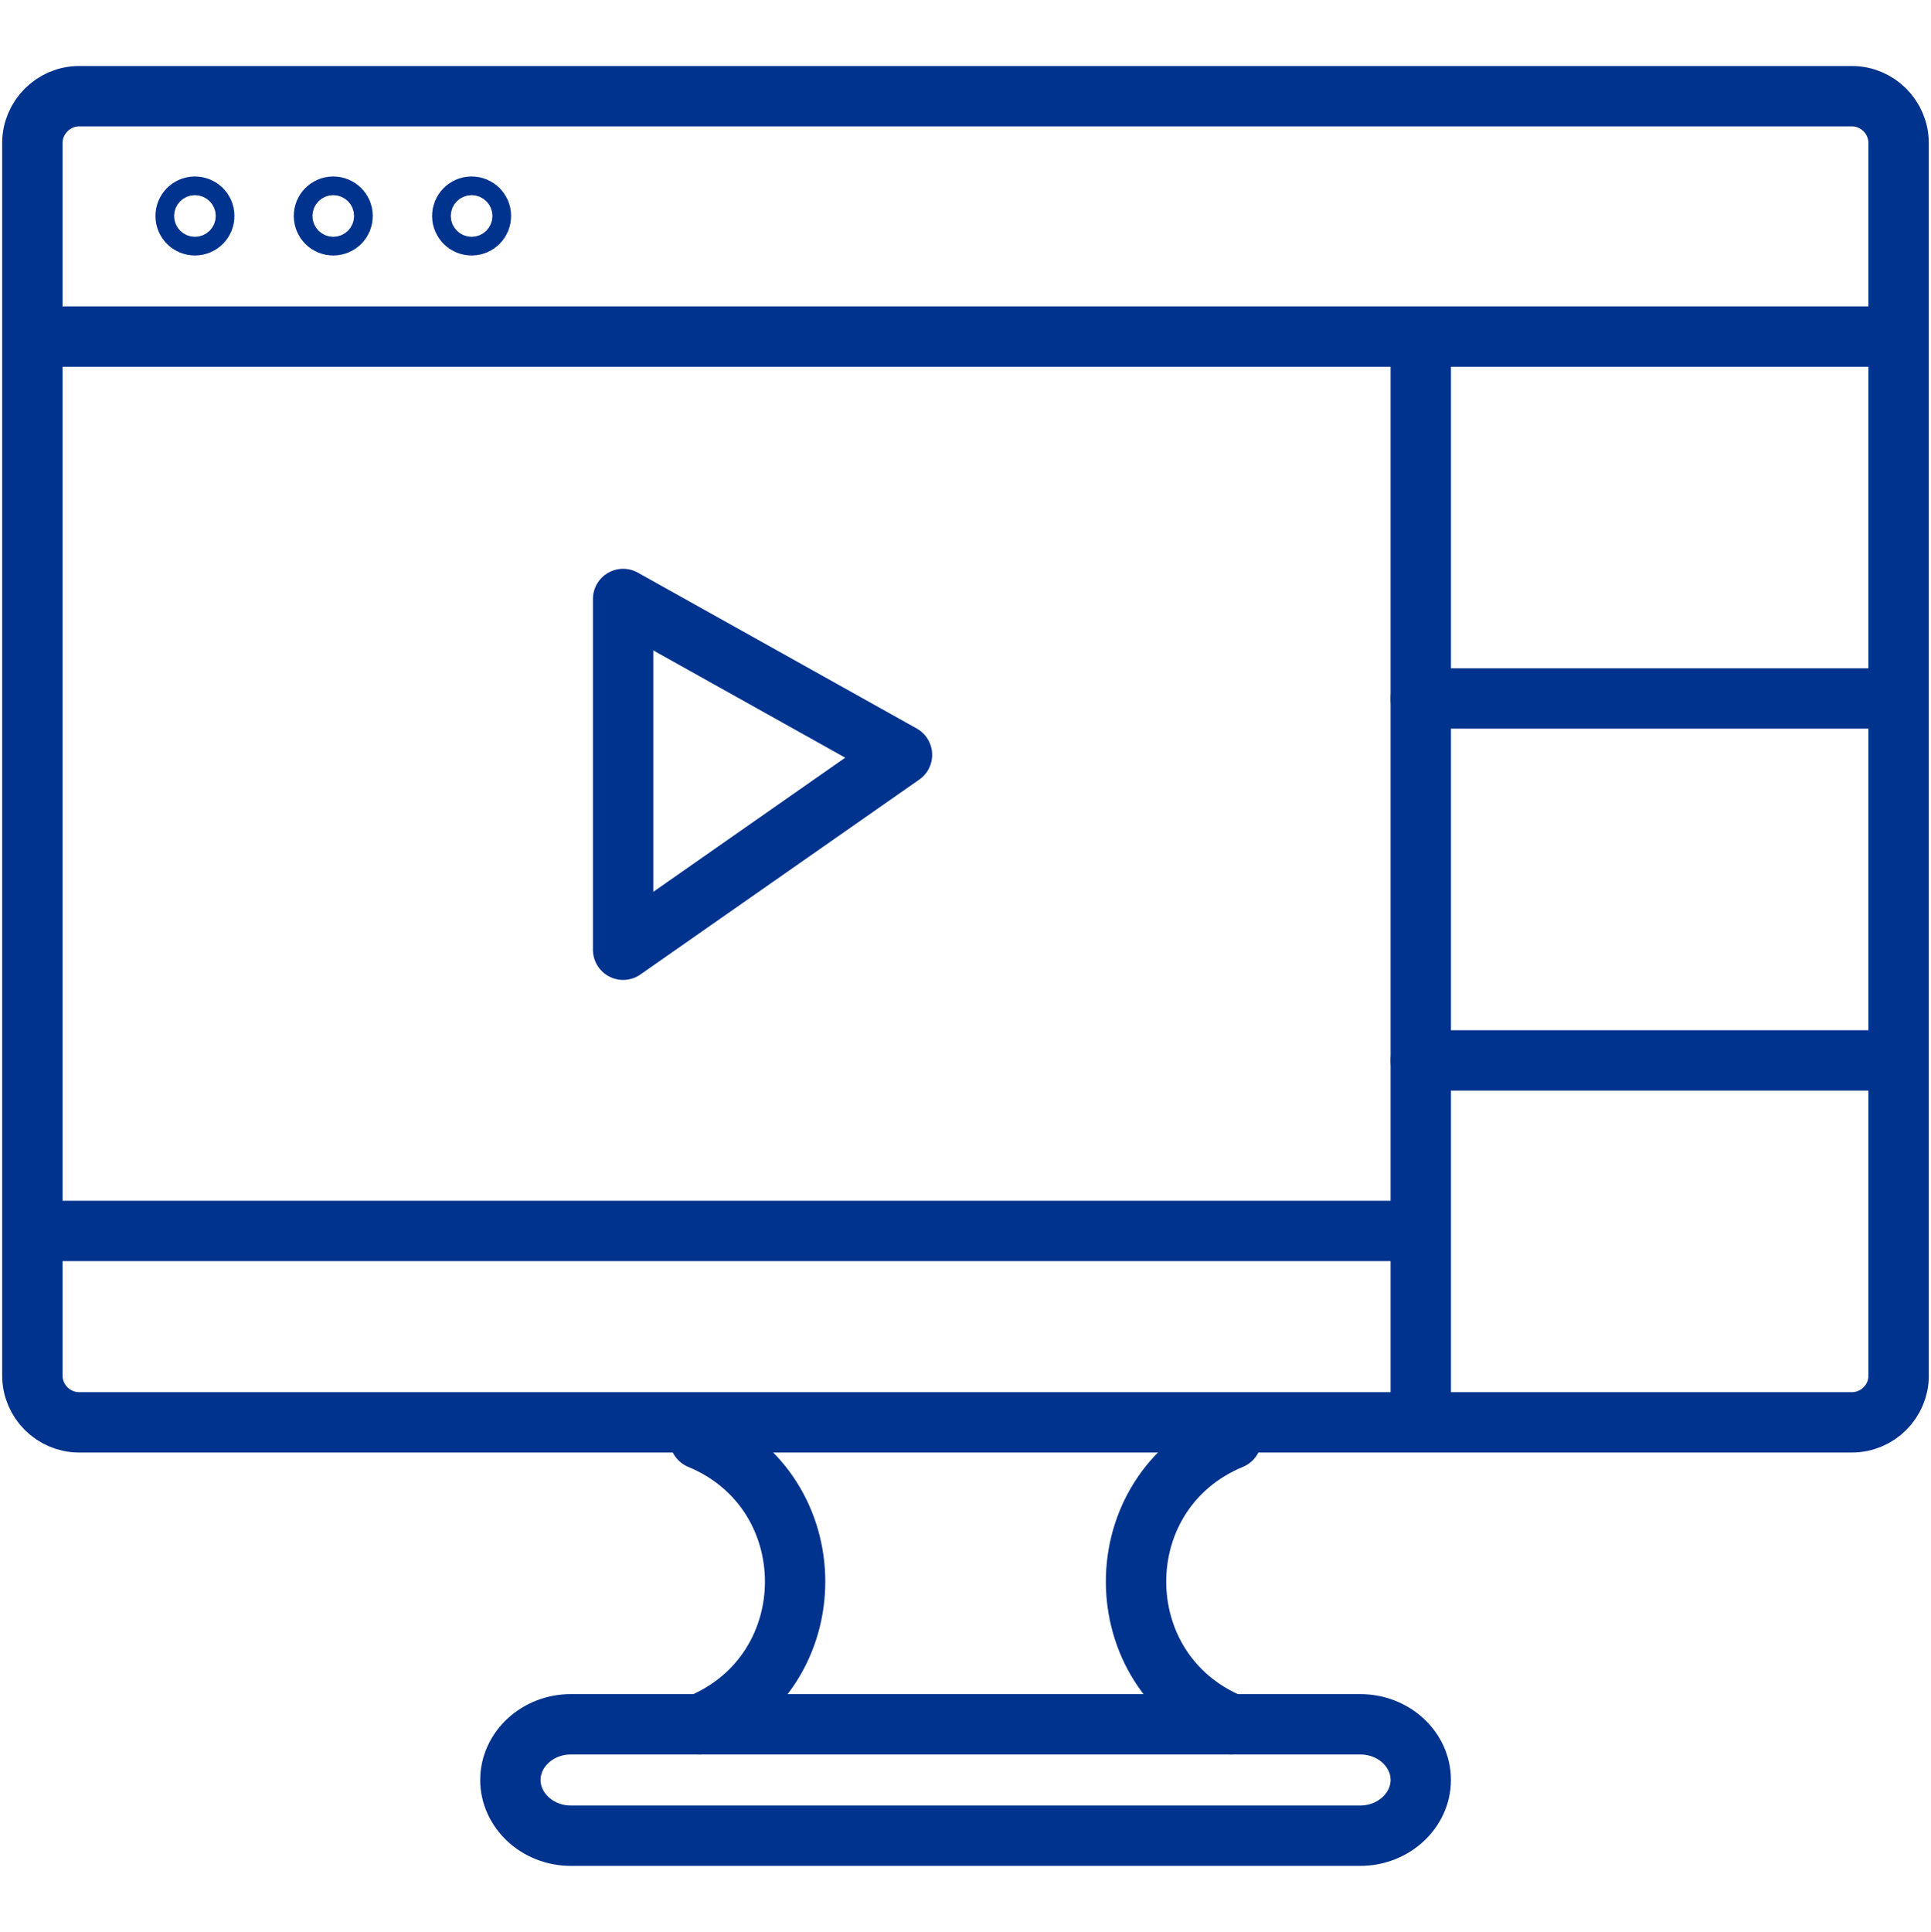
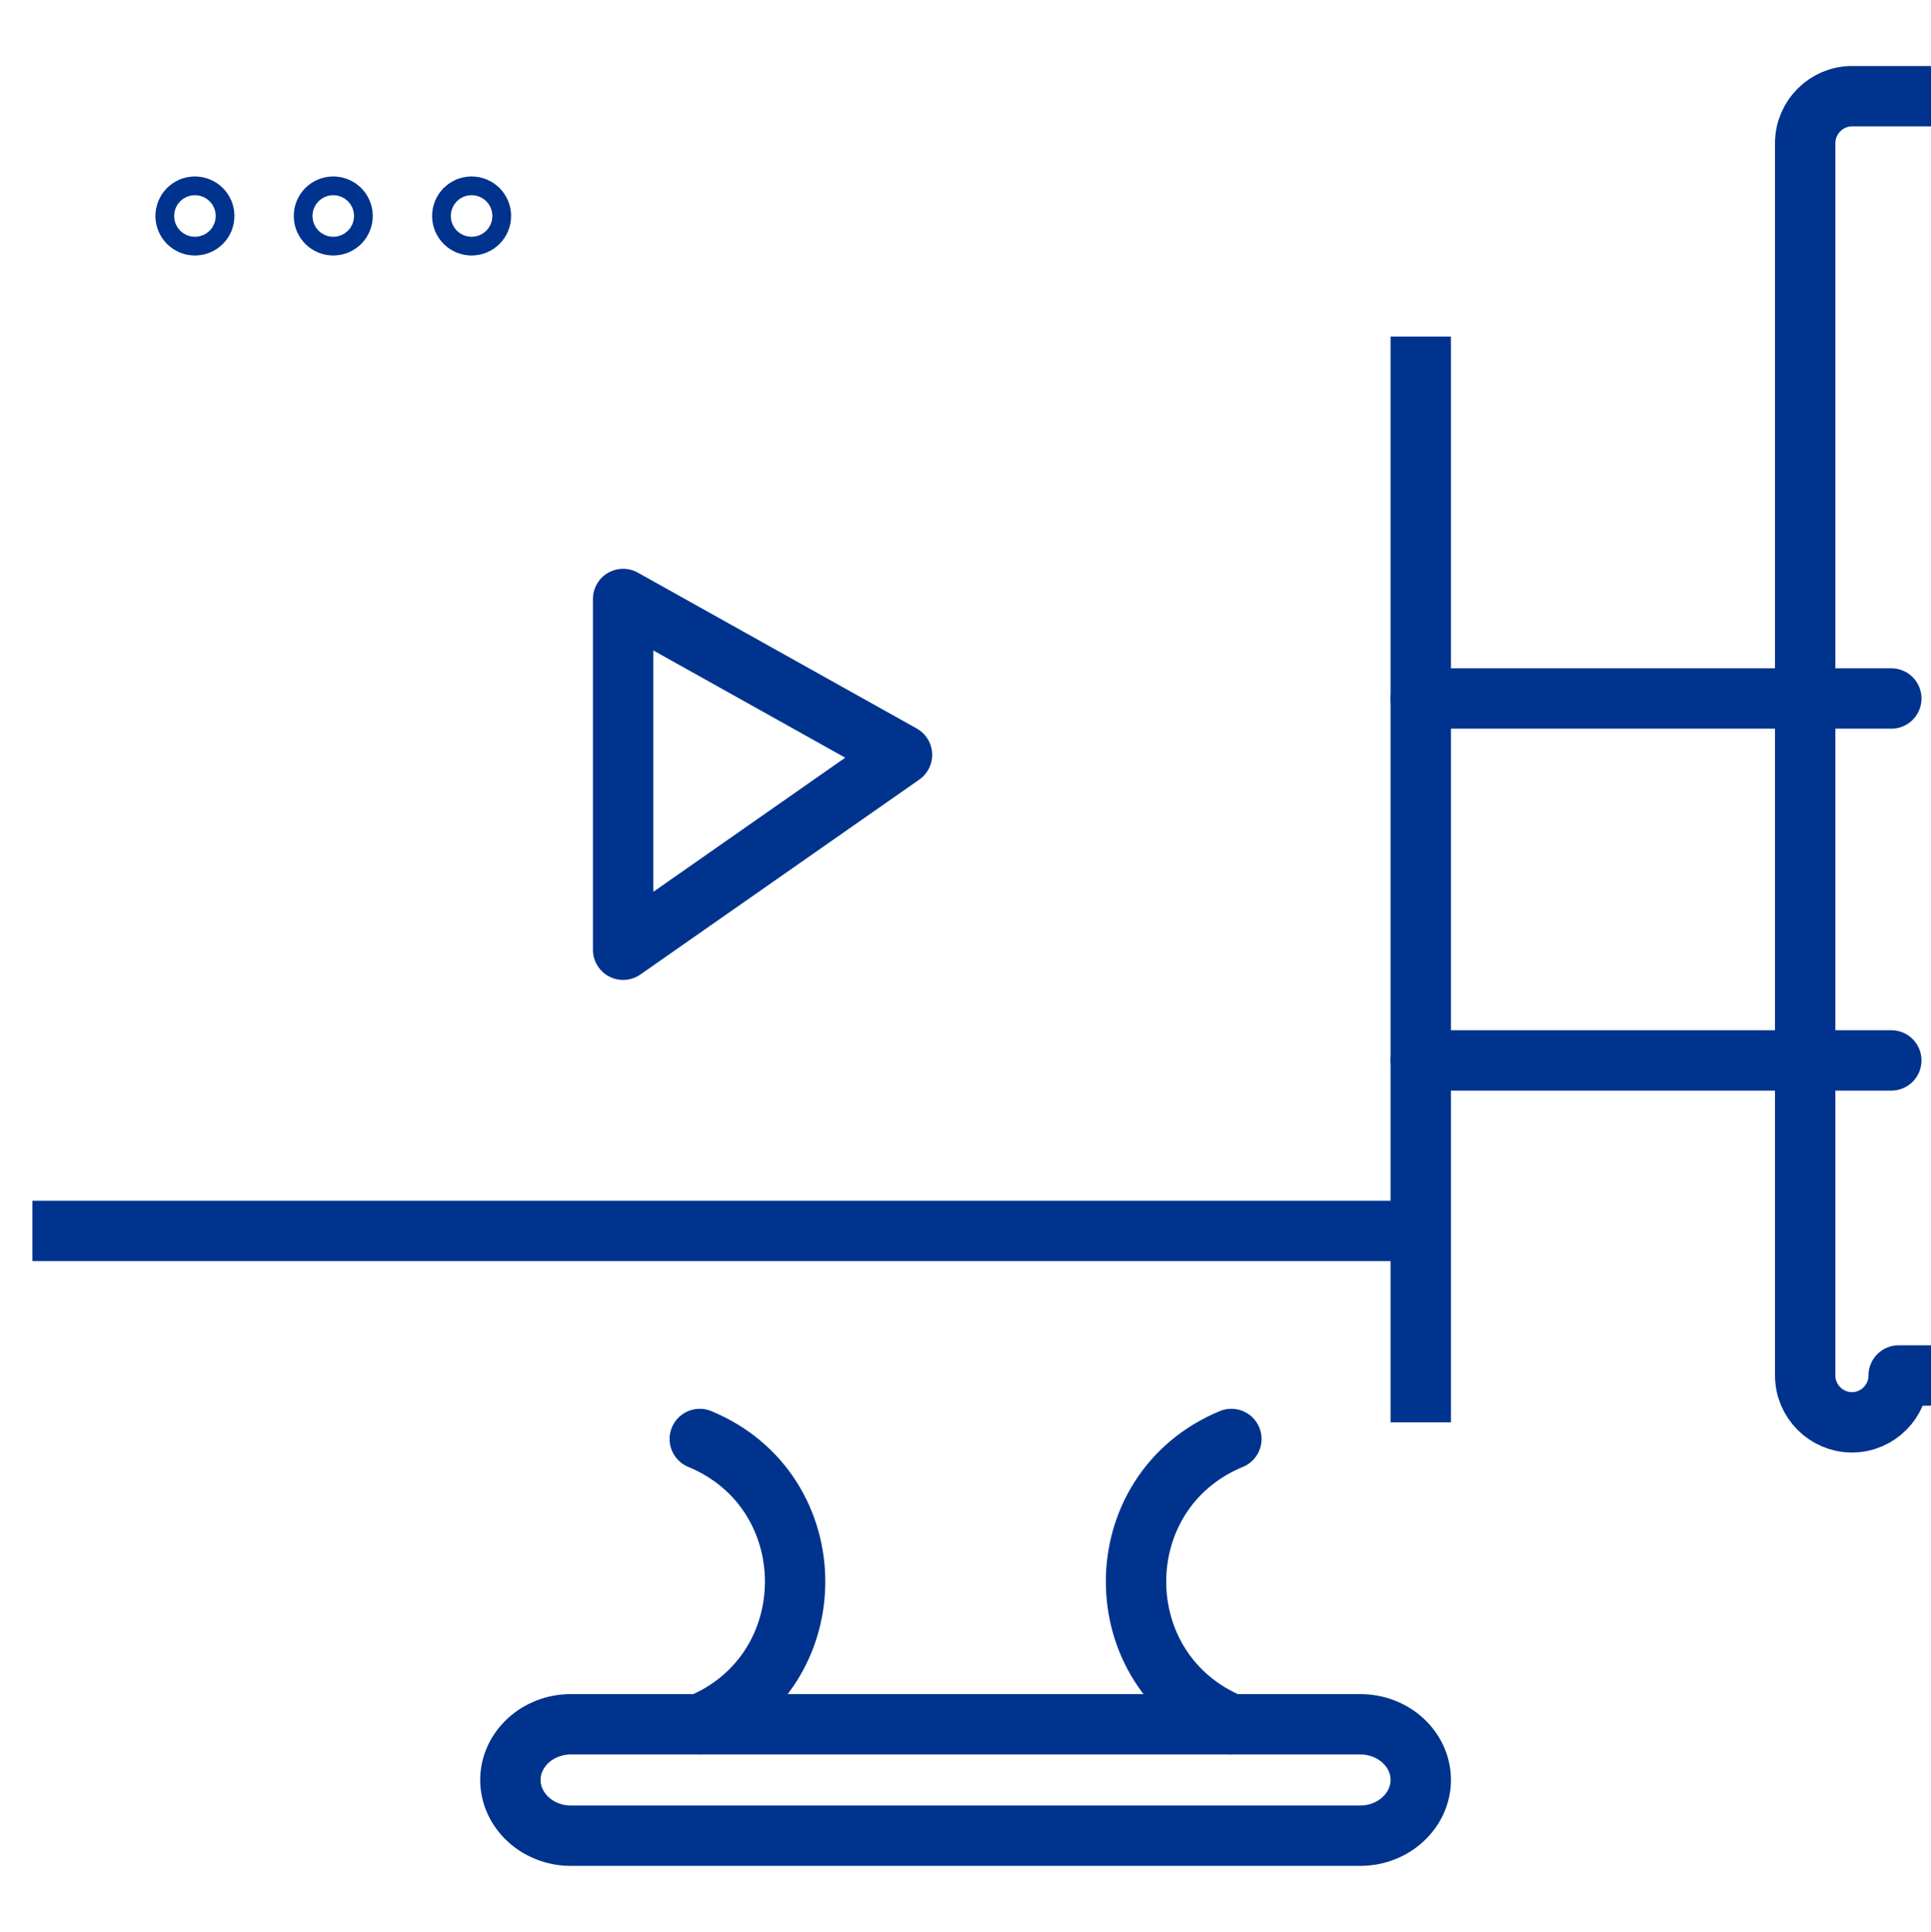
<svg xmlns="http://www.w3.org/2000/svg" id="Layer_1" viewBox="0 0 383.87 384">
  <defs>
    <style>.cls-1{stroke-linecap:round;}.cls-1,.cls-2{fill:none;stroke:#00338d;stroke-linejoin:round;stroke-width:12px;}</style>
  </defs>
-   <path class="cls-1" d="m377.44,273.41c0,5.13-4.17,9.31-9.29,9.31H15.72c-5.08,0-9.29-4.17-9.29-9.31V28.43c0-5.1,4.21-9.31,9.29-9.31h352.42c5.12,0,9.29,4.2,9.29,9.31v244.98Z" />
+   <path class="cls-1" d="m377.44,273.41c0,5.13-4.17,9.31-9.29,9.31c-5.08,0-9.29-4.17-9.29-9.31V28.43c0-5.1,4.21-9.31,9.29-9.31h352.42c5.12,0,9.29,4.2,9.29,9.31v244.98Z" />
  <path class="cls-1" d="m139.11,342.73c25.27-10.46,25.27-46.24,0-56.7" />
  <path class="cls-1" d="m244.79,286.03c-25.27,10.46-25.27,46.24,0,56.7" />
  <path class="cls-1" d="m282.44,353.8c0,6.06-5.4,11.08-12.02,11.08H113.45c-6.59,0-11.99-5.01-11.99-11.08s5.4-11.06,11.99-11.06h156.97c6.62,0,12.02,4.96,12.02,11.06Z" />
-   <line class="cls-1" x1="7.89" y1="66.9" x2="375.98" y2="66.9" />
  <circle class="cls-1" cx="38.75" cy="42.93" r="1.86" />
  <circle class="cls-1" cx="66.25" cy="42.93" r="1.86" />
  <circle class="cls-1" cx="93.75" cy="42.93" r="1.86" />
  <polygon class="cls-1" points="179.31 150.04 123.87 119.06 123.87 188.78 179.31 150.04" />
  <line class="cls-1" x1="282.44" y1="138.84" x2="375.98" y2="138.84" />
  <line class="cls-1" x1="282.44" y1="210.78" x2="375.98" y2="210.78" />
  <line class="cls-2" x1="282.44" y1="66.9" x2="282.44" y2="282.72" />
  <line class="cls-2" x1="282.44" y1="244.67" x2="6.44" y2="244.67" />
</svg>